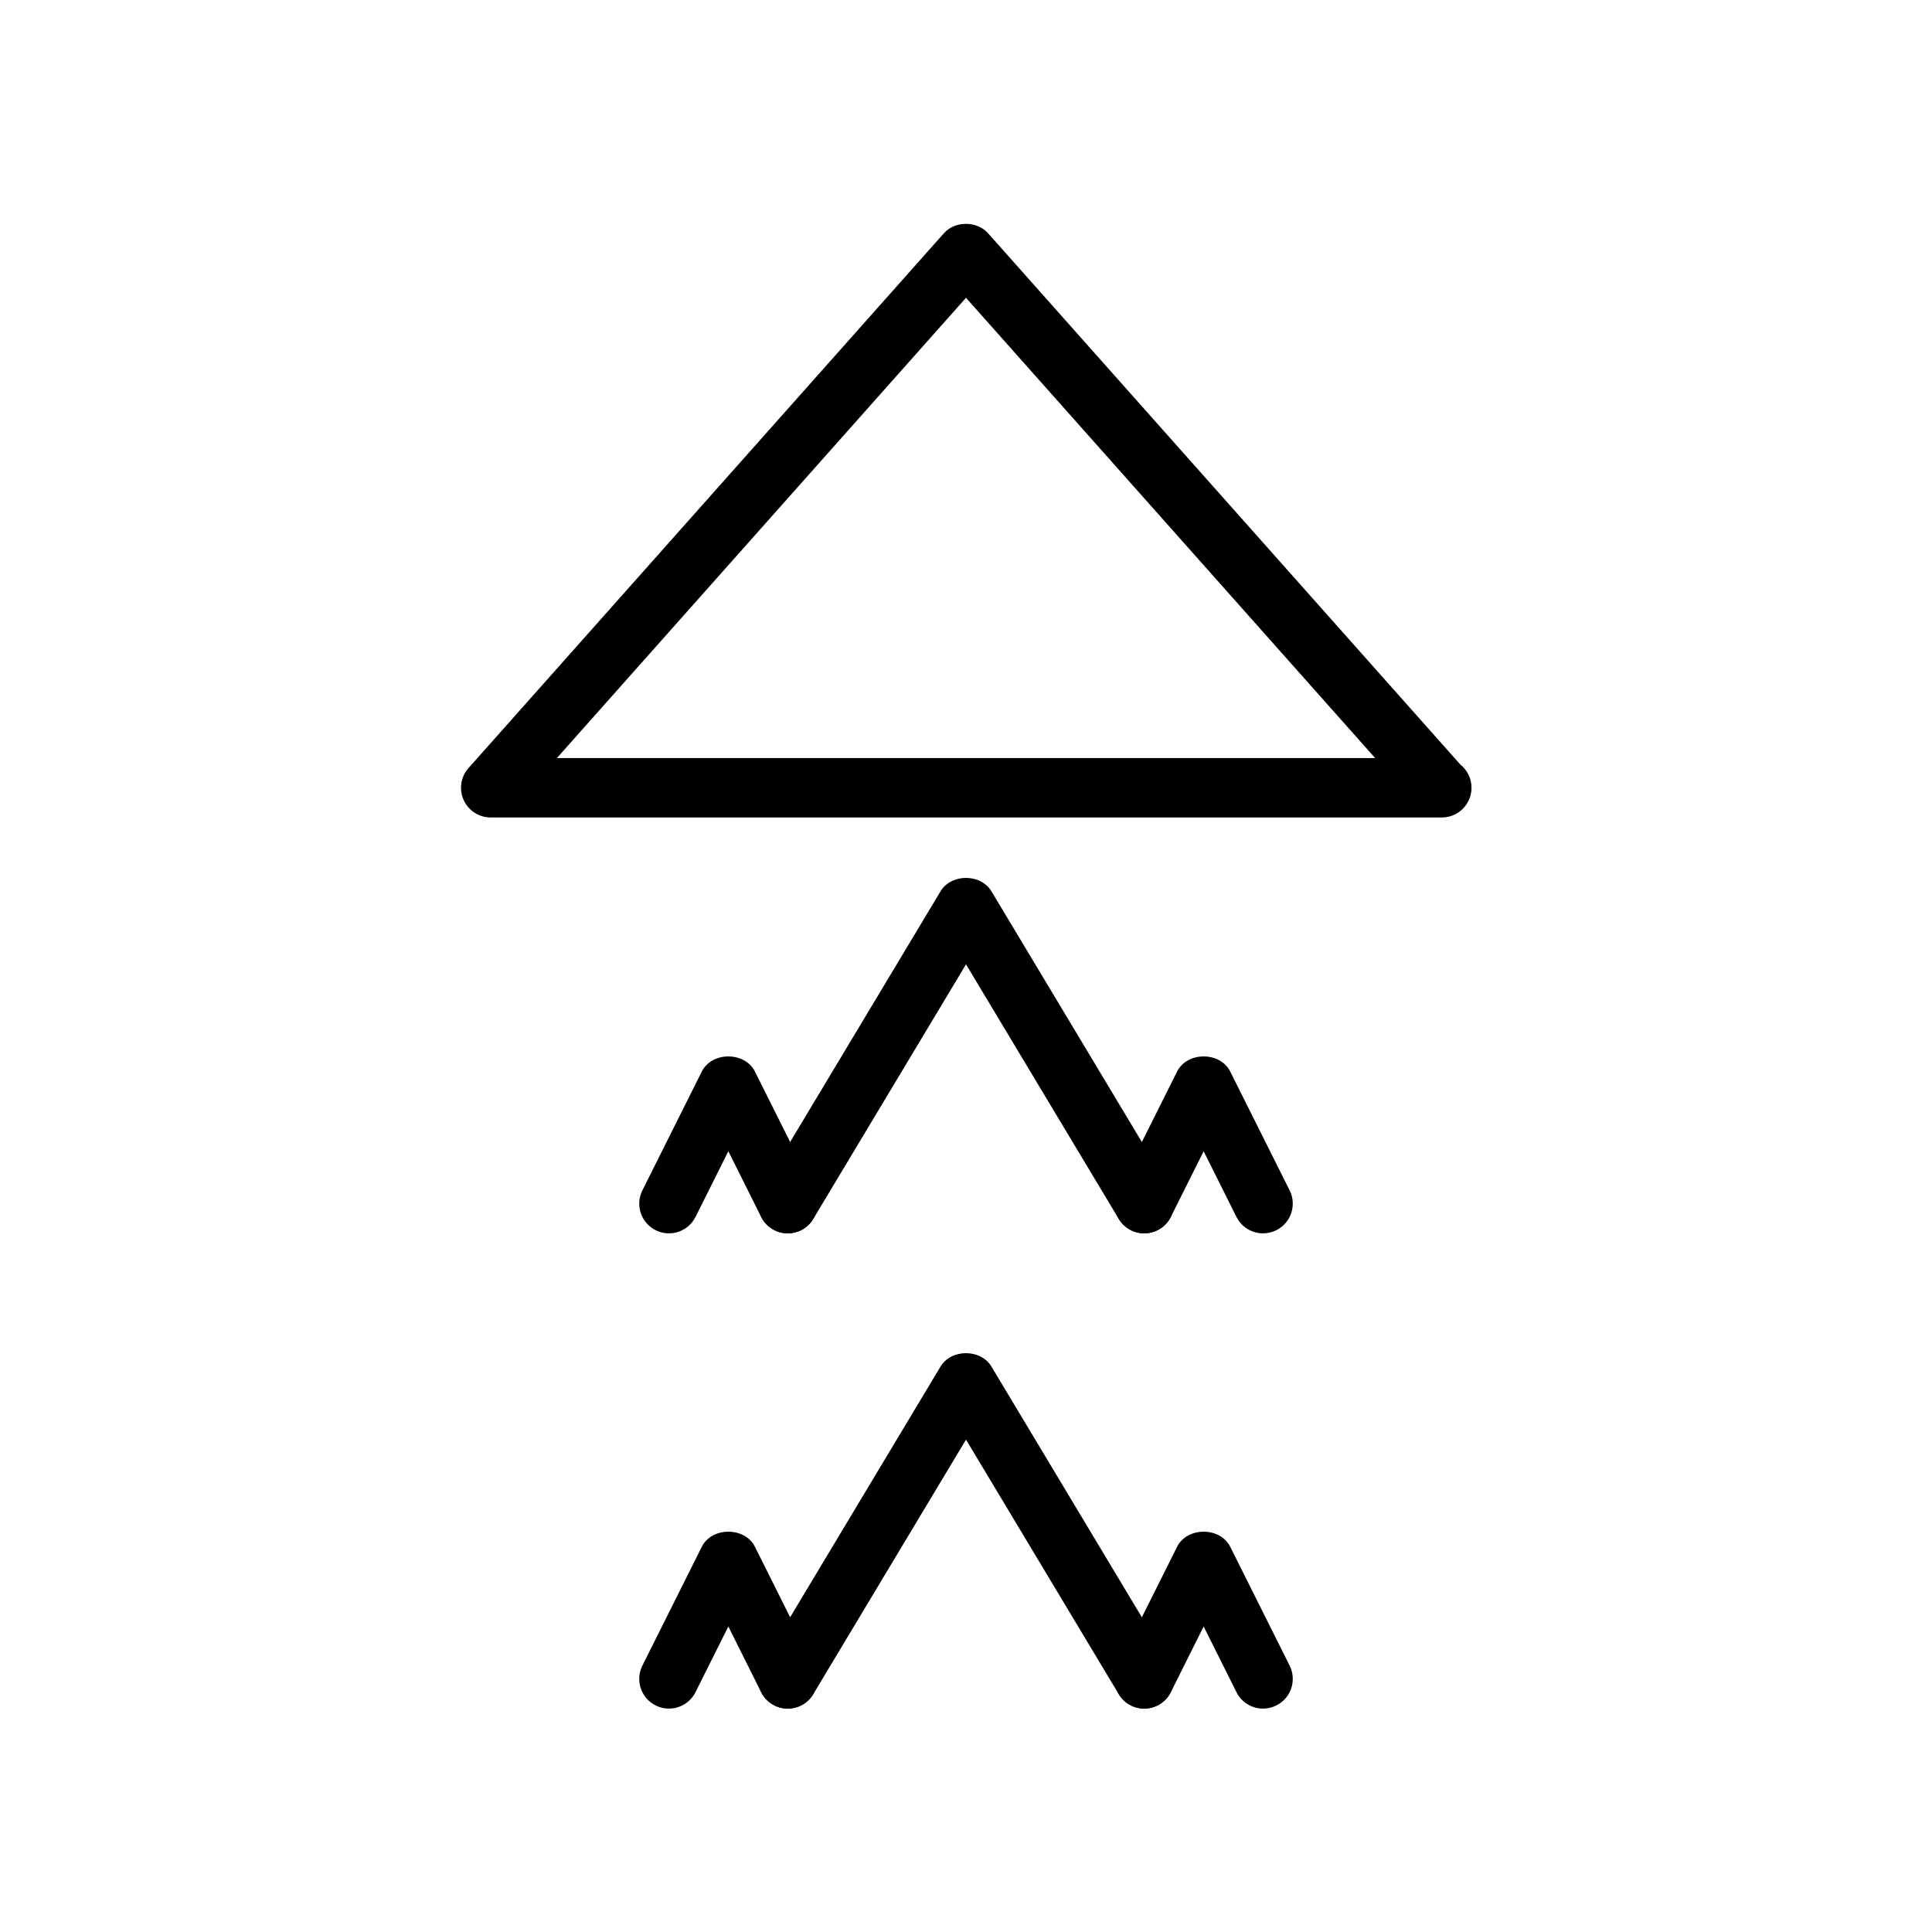
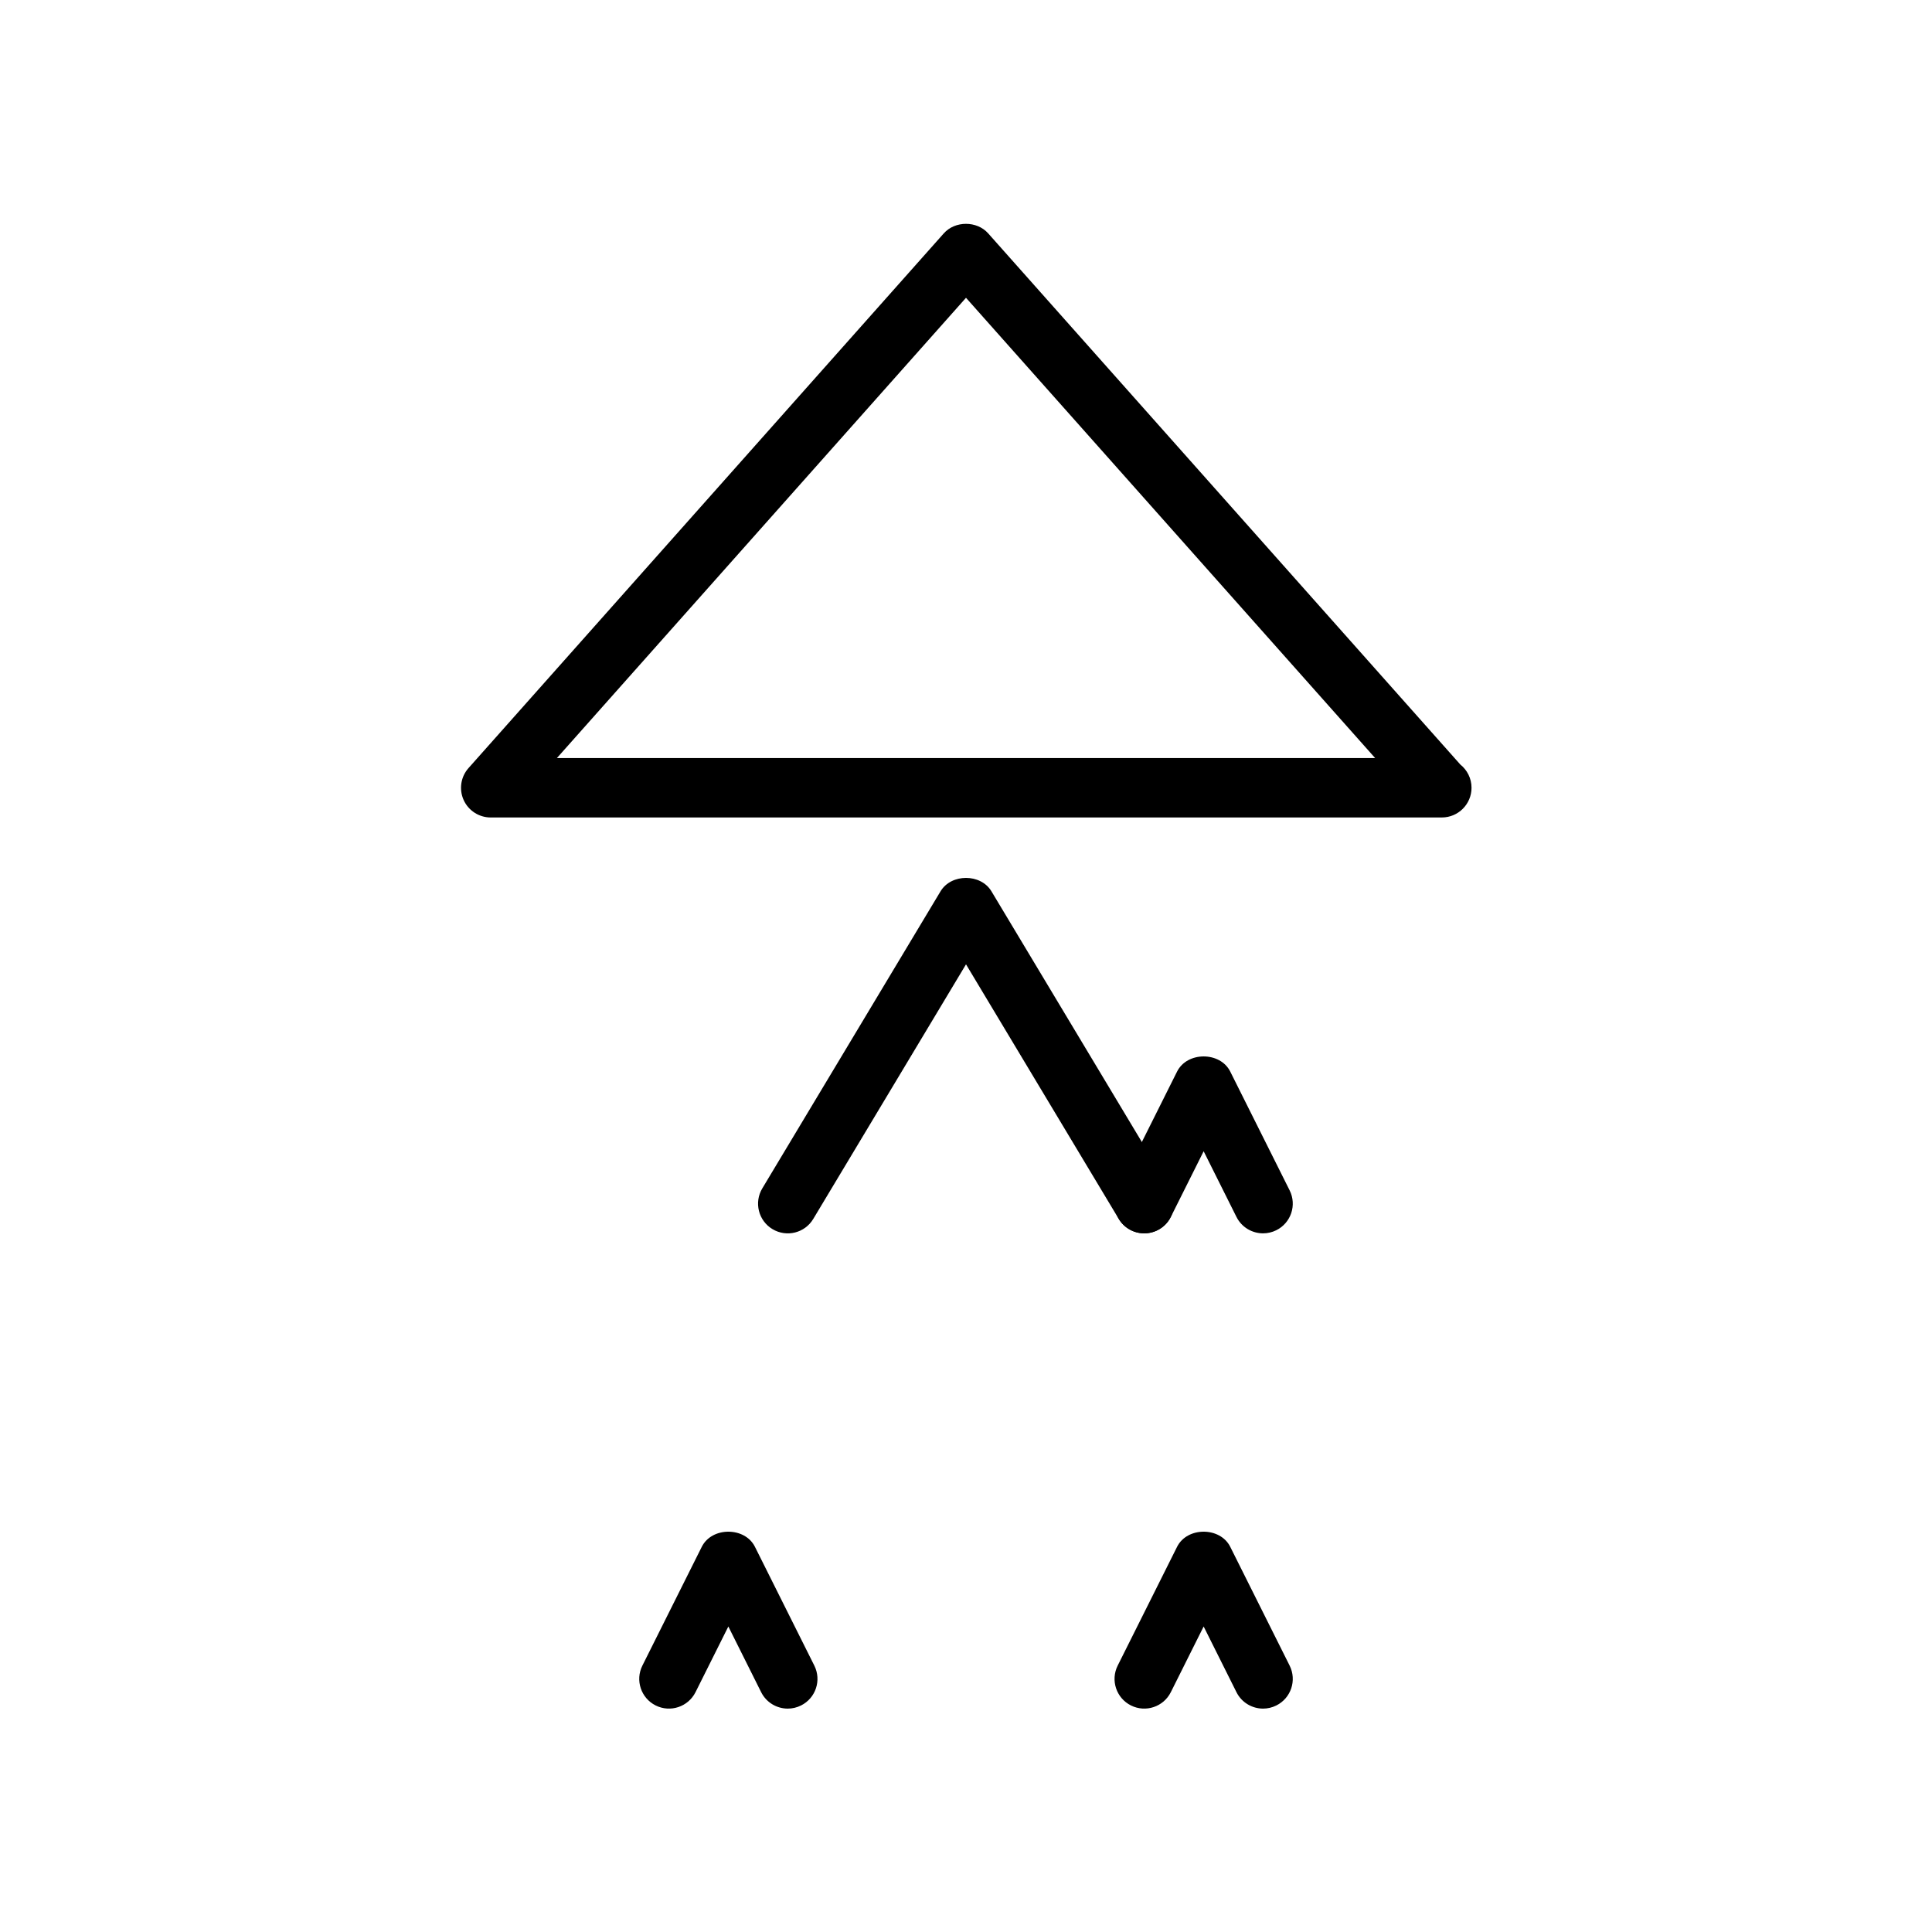
<svg xmlns="http://www.w3.org/2000/svg" fill="#000000" width="800px" height="800px" version="1.1" viewBox="144 144 512 512">
  <g>
    <path d="m447.24 470.85c-2.676 0-5.281-1.363-6.754-3.816l-40.484-67.473-40.484 67.473c-2.234 3.731-7.062 4.938-10.801 2.699-3.731-2.234-4.938-7.07-2.699-10.801l47.23-78.719c2.844-4.746 10.66-4.746 13.5 0l47.23 78.719c2.234 3.731 1.031 8.566-2.699 10.801-1.262 0.754-2.66 1.117-4.039 1.117z" />
    <path d="m478.73 470.85c-2.891 0-5.668-1.59-7.055-4.352l-8.695-17.406-8.699 17.406c-1.945 3.891-6.676 5.465-10.562 3.519-3.891-1.945-5.465-6.676-3.519-10.562l15.742-31.488c2.676-5.336 11.406-5.336 14.082 0l15.742 31.488c1.945 3.891 0.371 8.621-3.519 10.562-1.129 0.562-2.336 0.832-3.516 0.832z" />
-     <path d="m352.77 470.85c-2.891 0-5.668-1.59-7.055-4.352l-8.695-17.406-8.699 17.406c-1.953 3.891-6.676 5.465-10.562 3.519-3.891-1.945-5.465-6.676-3.519-10.562l15.742-31.488c2.676-5.336 11.406-5.336 14.082 0l15.742 31.488c1.945 3.891 0.371 8.621-3.519 10.562-1.129 0.562-2.336 0.832-3.516 0.832z" />
    <path d="m352.77 596.8c-2.891 0-5.668-1.59-7.055-4.352l-8.695-17.41-8.699 17.406c-1.953 3.891-6.676 5.465-10.562 3.519-3.891-1.945-5.465-6.676-3.519-10.562l15.742-31.488c2.676-5.336 11.406-5.336 14.082 0l15.742 31.488c1.945 3.891 0.371 8.621-3.519 10.562-1.129 0.566-2.336 0.836-3.516 0.836z" />
    <path d="m478.73 596.8c-2.891 0-5.668-1.59-7.055-4.352l-8.695-17.41-8.699 17.406c-1.945 3.891-6.676 5.465-10.562 3.519-3.891-1.945-5.465-6.676-3.519-10.562l15.742-31.488c2.676-5.336 11.406-5.336 14.082 0l15.742 31.488c1.945 3.891 0.371 8.621-3.519 10.562-1.129 0.566-2.336 0.836-3.516 0.836z" />
-     <path d="m447.24 596.8c-2.676 0-5.281-1.363-6.754-3.816l-40.484-67.473-40.484 67.473c-2.234 3.731-7.062 4.945-10.801 2.699-3.731-2.234-4.938-7.07-2.699-10.801l47.23-78.719c2.844-4.746 10.66-4.746 13.5 0l47.23 78.719c2.234 3.731 1.031 8.566-2.699 10.801-1.262 0.754-2.66 1.117-4.039 1.117z" />
    <path d="m526.11 360.64c-0.047 0-0.102-0.008-0.156 0h-251.91c-3.102 0-5.91-1.82-7.18-4.644-1.266-2.824-0.762-6.141 1.301-8.453l125.95-141.7c2.984-3.363 8.777-3.363 11.762 0l125.12 140.76c1.809 1.441 2.973 3.668 2.973 6.164 0 4.348-3.527 7.871-7.871 7.871zm-234.53-15.742h216.85l-108.43-121.98z" />
  </g>
</svg>